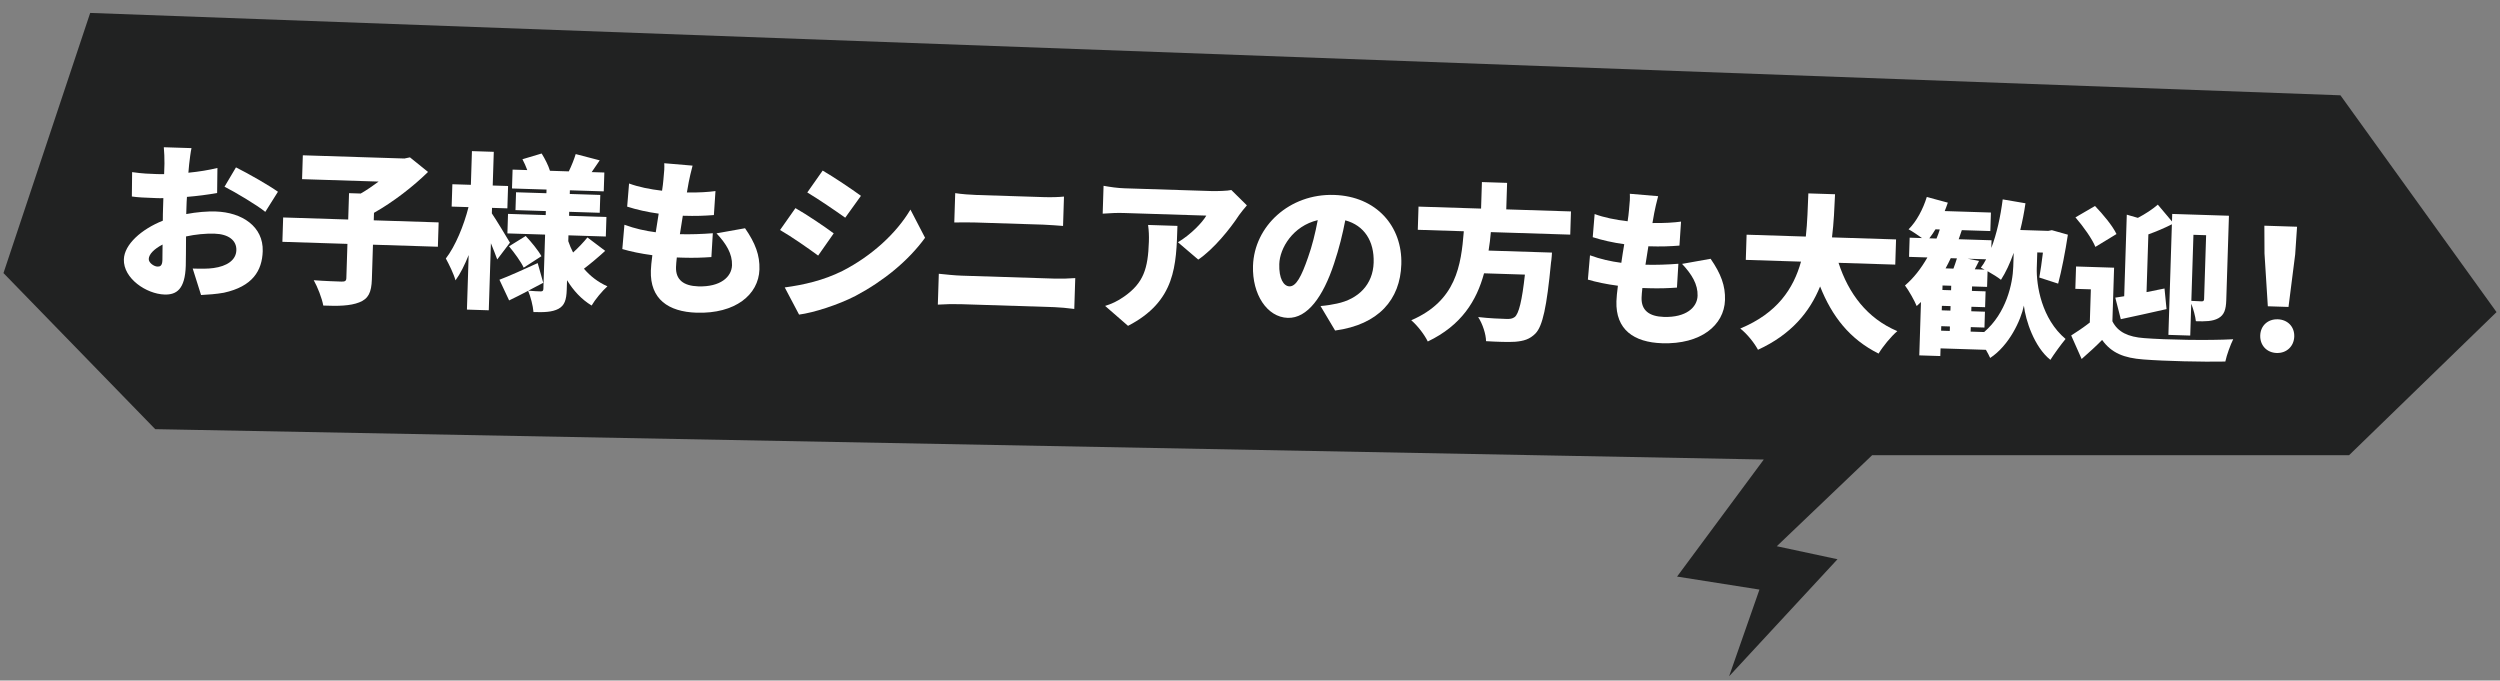
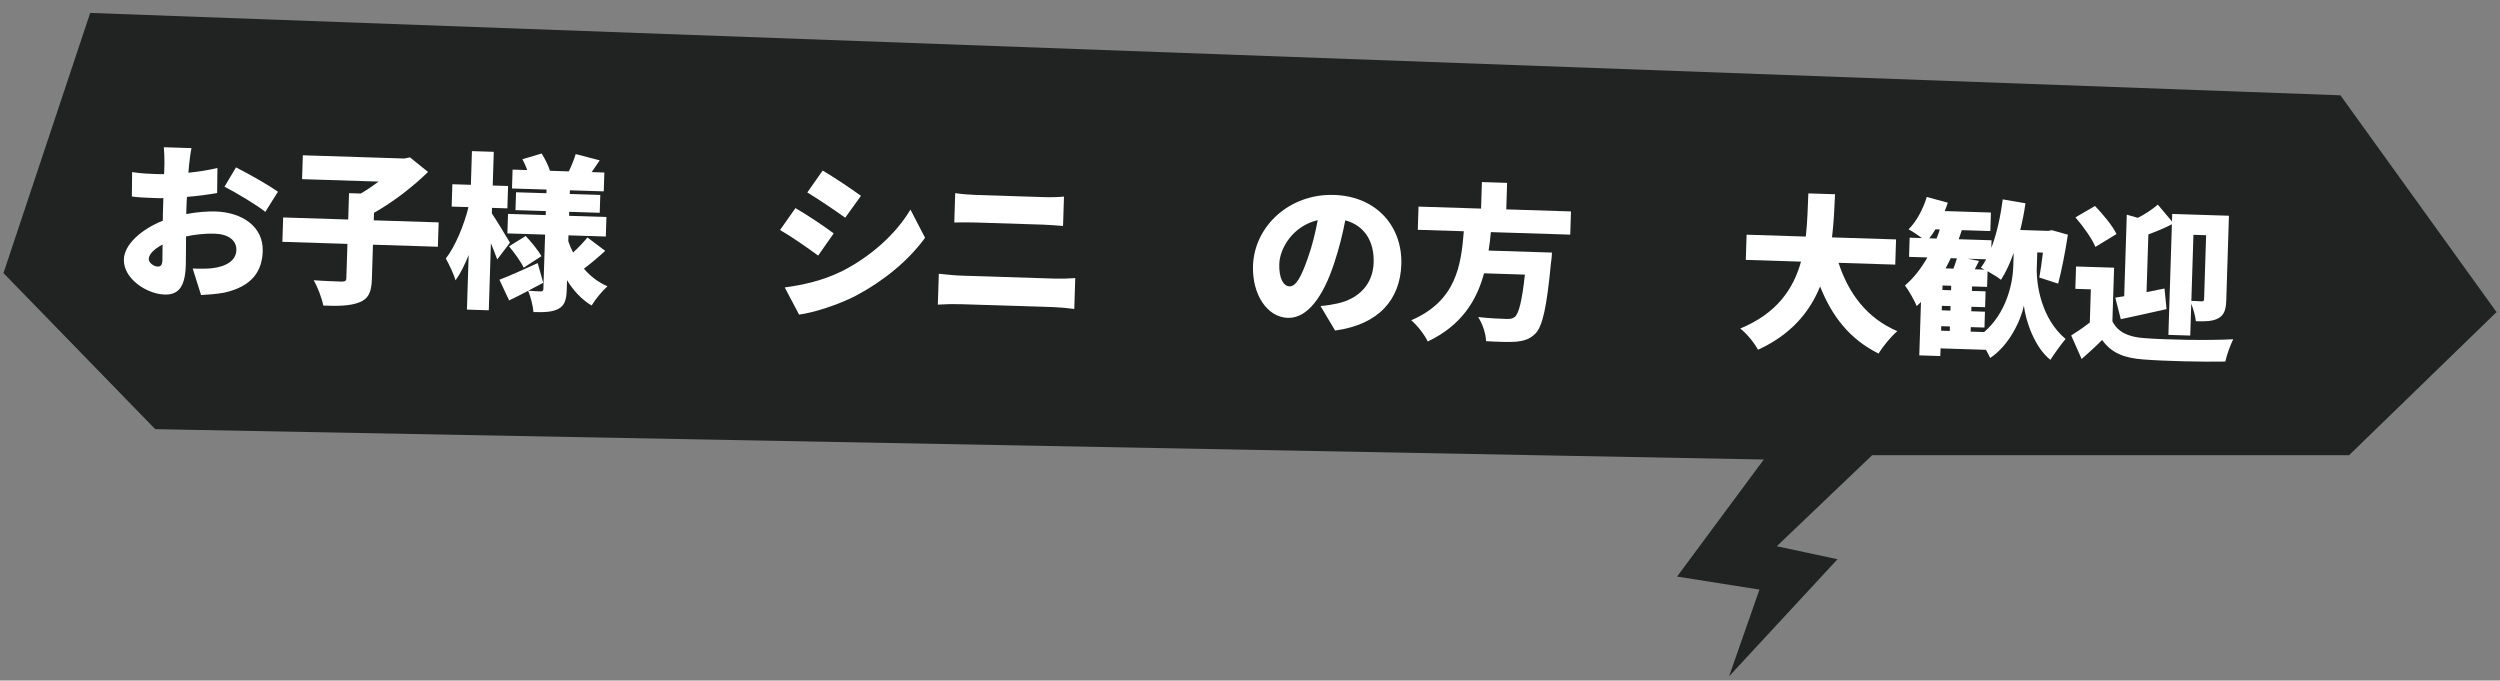
<svg xmlns="http://www.w3.org/2000/svg" id="a" viewBox="0 0 360 98">
  <rect x="0" y="0" width="360" height="98" fill="#808080" stroke="none" />
  <polygon points="253.985 66.17 241.498 83.027 253.361 84.9 248.99 97.387 264.599 80.53 255.858 78.657 269.594 65.545 338.272 65.545 359.5 44.942 337.023 13.724 12.987 1.862 .5 39.323 22.352 61.799 253.985 66.17" fill="#212222" stroke-width="0" />
  <path d="m27.238,23.649l-.111,1.223c1.496-.146,2.97-.387,4.182-.686l-.042,3.605c-1.331.246-2.875.438-4.346.561-.041.503-.056,1.008-.073,1.536l-.029.937c1.525-.289,3.043-.408,4.243-.37,3.796.12,6.882,2.165,6.77,5.72-.089,2.811-1.459,5.075-5.6,5.979-1.137.204-2.221.267-3.28.329l-1.202-3.813c1.152.036,2.21.046,3.007-.073,1.859-.253,3.233-1.1,3.279-2.564.045-1.417-1.129-2.32-3.123-2.384-1.32-.041-2.768.104-4.124.399-.009,1.803-.014,3.485-.037,4.23-.107,3.387-1.335,4.189-3.064,4.135-2.595-.082-5.938-2.305-5.851-5.066.068-2.162,2.542-4.344,5.61-5.569-.004-.625.015-1.25.035-1.874l.043-1.37c-.385.013-.721.002-1.033-.008-1.729-.055-2.691-.109-3.504-.231l.039-3.509c1.46.215,2.589.25,3.455.277.359.012.744.023,1.153.013l.048-1.514c.016-.505-.036-1.9-.093-2.358l3.987.126c-.111.453-.271,1.698-.338,2.321Zm-4.578,14.738c.36.012.7-.074.727-.914.015-.456.016-1.274.023-2.26-1.222.635-1.967,1.404-1.989,2.077-.018.576.783,1.082,1.239,1.097Zm17.365-10.775l-1.823,2.899c-1.101-.924-4.428-2.904-5.872-3.624l1.65-2.785c1.894.949,4.727,2.578,6.045,3.51Z" fill="#fff" stroke-width="0" />
  <path d="m63.051,35.53l-9.344-.295-.158,4.995c-.06,1.874-.498,2.798-1.813,3.31-1.29.512-3.046.553-5.184.46-.183-1.039-.828-2.694-1.374-3.649,1.535.121,3.432.181,3.985.198.528.017.699-.099.712-.507l.156-4.924-9.367-.296.111-3.507,9.367.296.12-3.796,1.683.054c.881-.501,1.767-1.123,2.579-1.722l-11.025-.349.109-3.436,14.628.463.8-.166,2.602,2.101c-2.109,2.074-4.994,4.315-7.783,5.886l-.034,1.081,9.344.296-.111,3.507Z" fill="#fff" stroke-width="0" />
  <path d="m71.601,37.363c-.22-.632-.554-1.46-.911-2.337l-.306,9.656-3.146-.1.249-7.855c-.574,1.425-1.19,2.681-1.895,3.644-.258-.945-.937-2.313-1.391-3.146,1.378-1.784,2.604-4.774,3.264-7.399l-2.427-.076.102-3.219,2.666.084.153-4.852,3.146.1-.153,4.852,2.211.07-.102,3.218-2.211-.069-.025.793c.622.909,2.243,3.605,2.608,4.218l-1.833,2.419Zm15.548-1.239c-1.014.93-2.151,1.88-3.062,2.572.904,1.062,2.031,1.939,3.382,2.535-.717.627-1.768,1.892-2.276,2.766-1.463-.888-2.624-2.151-3.539-3.646l-.043,1.369c-.046,1.465-.313,2.273-1.193,2.751-.905.477-2.06.512-3.597.463-.069-.892-.411-2.225-.77-3.054-.954.499-1.882.975-2.737,1.381l-1.396-2.978c1.411-.532,3.485-1.477,5.51-2.398l.8,2.839c-.685.362-1.417.748-2.152,1.133.672.07,1.512.097,1.776.104.288.01.388-.107.396-.372l.247-7.807-5.428-.172.089-2.81,5.428.172.018-.577-4.372-.139.082-2.569,4.372.138.017-.528-4.973-.157.086-2.715,2.114.067c-.2-.535-.445-1.096-.695-1.562l2.766-.825c.481.761.979,1.762,1.197,2.489l2.713.086c.386-.78.779-1.778.994-2.492l3.458.902c-.428.611-.807,1.177-1.159,1.694l1.825.058-.086,2.715-4.876-.154-.017.528,4.396.14-.082,2.569-4.396-.139-.018.577,5.38.17-.089,2.81-5.38-.17-.026.841c.198.56.421,1.119.693,1.633.743-.674,1.539-1.514,2.065-2.171l2.559,1.933Zm-11.737,2.418c-.381-.829-1.327-2.134-2.114-3.072l2.403-1.487c.814.868,1.81,2.077,2.264,2.909l-2.553,1.65Z" fill="#fff" stroke-width="0" />
-   <path d="m99.175,26.237c-.058.312-.146.812-.263,1.482,1.635.028,3.152-.068,4.117-.206l-.229,3.455c-1.325.103-2.553.159-4.475.099-.147.861-.272,1.771-.42,2.655h.023c1.369.044,3.222-.017,4.718-.138l-.205,3.432c-1.182.083-2.553.136-3.994.09l-.985-.031c-.065.551-.105,1.031-.116,1.391-.057,1.803,1.069,2.703,3.207,2.771,3.195.101,4.804-1.363,4.857-3.045.052-1.633-.816-3.079-2.235-4.591l4.111-.735c1.494,2.162,2.137,3.891,2.073,5.933-.116,3.65-3.497,6.404-9.045,6.229-4.084-.13-6.719-1.968-6.59-6.052.017-.528.09-1.319.214-2.229-1.675-.221-3.132-.531-4.324-.882l.303-3.501c1.497.553,3.025.89,4.511,1.081.125-.886.273-1.796.422-2.681-1.605-.218-3.205-.581-4.537-1.009l.273-3.333c1.331.498,3.027.841,4.751,1.04.09-.574.157-1.125.194-1.581.137-1.27.153-1.774.123-2.377l4.077.346c-.272,1.002-.415,1.719-.556,2.387Z" fill="#fff" stroke-width="0" />
  <path d="m120.055,33.606l-2.241,3.199c-1.434-1.056-3.81-2.717-5.486-3.684l2.215-3.152c1.701.968,4.195,2.657,5.512,3.637Zm1.271,5.402c4.204-2.151,7.77-5.429,9.777-8.828l2.107,4.059c-2.413,3.314-5.942,6.208-10.003,8.363-2.494,1.292-6.063,2.43-8.141,2.7l-2.064-3.912c2.729-.371,5.562-1.003,8.323-2.382Zm2.65-10.809l-2.264,3.15c-1.41-1.006-3.811-2.646-5.463-3.636l2.216-3.151c1.651.966,4.171,2.656,5.511,3.637Z" fill="#fff" stroke-width="0" />
  <path d="m138.473,39.695l13.452.426c.865.027,2.02-.009,2.912-.076l-.141,4.443c-.934-.126-2.156-.236-2.901-.261l-13.452-.425c-.984-.031-2.333-.002-3.295.064l.141-4.444c1.006.104,2.3.241,3.285.272Zm2.148-11.618l9.752.309c1.01.032,2.14-.004,2.84-.078l-.134,4.228c-.72-.047-1.966-.158-2.832-.186l-9.729-.308c-.96-.03-2.236-.022-3.101-.003l.134-4.227c.932.149,2.229.238,3.069.265Z" fill="#fff" stroke-width="0" />
-   <path d="m178.424,30.98c-1.29,1.979-3.666,4.91-5.876,6.402l-2.928-2.497c1.814-1.072,3.529-2.846,4.089-3.838l-11.866-.375c-1.057-.033-1.804.015-3.056.095l.126-4.011c.98.175,1.985.327,3.042.36l12.467.395c.792.025,2.382-.021,2.89-.149l2.239,2.211c-.299.352-.873,1.03-1.126,1.407Zm-15.988,15.941l-3.3-2.87c.85-.262,1.752-.642,2.785-1.379,2.73-1.934,3.395-3.956,3.518-7.871.027-.841,0-1.539-.115-2.408l4.228.134c-.179,5.645-.223,10.837-7.115,14.395Z" fill="#fff" stroke-width="0" />
  <path d="m192.256,47.599l-2.1-3.528c1.012-.088,1.666-.212,2.366-.358,3.075-.647,5.184-2.721,5.284-5.892.098-3.099-1.345-5.356-4.087-6.093-.374,1.937-.873,4.012-1.615,6.226-1.57,4.759-3.833,7.909-6.668,7.819-2.979-.094-5.135-3.385-5.004-7.492.181-5.717,5.258-10.413,11.672-10.21,6.125.193,9.859,4.544,9.687,9.996-.16,5.068-3.257,8.674-9.535,9.532Zm-6.579-6.363c.96.03,1.727-1.412,2.681-4.171.58-1.616,1.048-3.501,1.396-5.365-3.585.848-5.465,4.034-5.537,6.316-.066,2.09.619,3.193,1.461,3.22Z" fill="#fff" stroke-width="0" />
  <path d="m214.682,33.426c-.076.887-.176,1.773-.325,2.658l9.129.288s-.056,1.009-.143,1.462c-.61,6.378-1.202,9.1-2.221,10.174-.845.862-1.718,1.1-2.924,1.205-.987.065-2.598.014-4.206-.085-.016-1.01-.497-2.492-1.139-3.474,1.628.195,3.31.249,4.055.272.528.017.865-.021,1.21-.274.592-.462,1.061-2.371,1.468-6.109l-5.885-.187c-1.063,3.935-3.243,7.496-8.101,9.819-.475-.978-1.467-2.283-2.38-3.057,6.484-2.801,7.174-7.9,7.57-12.817l-6.629-.209.105-3.34,9.008.285.121-3.819,3.627.115-.121,3.818,9.319.295-.105,3.34-11.434-.361Z" fill="#fff" stroke-width="0" />
-   <path d="m238.216,30.635c-.058.312-.146.812-.264,1.482,1.635.028,3.153-.068,4.118-.206l-.229,3.455c-1.325.103-2.553.159-4.475.099-.147.861-.272,1.771-.42,2.655h.023c1.369.044,3.222-.017,4.717-.138l-.205,3.432c-1.181.083-2.552.136-3.994.09l-.984-.031c-.065.551-.105,1.031-.116,1.392-.057,1.802,1.068,2.702,3.207,2.771,3.195.101,4.804-1.363,4.857-3.045.052-1.633-.817-3.079-2.235-4.591l4.111-.735c1.494,2.163,2.137,3.891,2.073,5.933-.116,3.65-3.498,6.405-9.046,6.229-4.084-.13-6.718-1.968-6.589-6.052.017-.528.09-1.319.214-2.229-1.675-.221-3.133-.531-4.324-.882l.303-3.501c1.497.553,3.025.89,4.511,1.081.124-.886.272-1.796.421-2.681-1.604-.218-3.204-.581-4.536-1.009l.273-3.333c1.331.498,3.027.841,4.751,1.04.09-.574.157-1.125.194-1.581.137-1.27.153-1.774.123-2.377l4.077.346c-.272,1.002-.415,1.719-.556,2.387Z" fill="#fff" stroke-width="0" />
  <path d="m264.751,37.847c1.424,4.396,4.098,7.992,8.465,9.837-.89.741-2.115,2.242-2.699,3.232-4.166-2.079-6.708-5.357-8.422-9.668-1.486,3.656-4.139,6.914-8.946,9.119-.521-.979-1.54-2.261-2.547-3.062,5.336-2.212,7.66-5.745,8.744-9.63l-7.951-.252.115-3.627,8.528.27c.235-2.108.277-4.223.365-6.216l3.843.121c-.087,1.993-.178,4.106-.438,6.214l9.224.292-.114,3.627-8.166-.258Z" fill="#fff" stroke-width="0" />
  <path d="m293.296,38.509c-.082,2.618.703,7.404,4.146,10.302-.625.75-1.655,2.16-2.187,3.009-2.346-1.878-3.57-5.716-3.816-7.815-.429,2.127-2.13,5.752-4.855,7.541-.135-.316-.362-.733-.612-1.173l-6.533-.207-.035,1.104-3.027-.096.243-7.687c-.199.21-.42.396-.618.582-.29-.731-1.155-2.272-1.686-2.963,1.234-1.043,2.312-2.428,3.229-4.033l-2.643-.084.087-2.763,1.777.057c-.634-.453-1.41-.982-1.932-1.264,1.143-1.118,2.089-2.915,2.624-4.653l3.029.816c-.133.405-.29.809-.448,1.212l6.653.211-.084,2.666-4.107-.13c-.133.43-.292.881-.45,1.309l4.731.149-.034,1.105c.786-2.043,1.321-4.503,1.64-6.993l3.277.56c-.187,1.317-.443,2.607-.748,3.848l4.035.128.509-.104,2.312.65c-.366,2.441-.911,5.214-1.401,7.05l-2.713-.88c.175-.956.359-2.249.521-3.59l-.814-.026-.069,2.162Zm-14.44-4.159c.183-.428.34-.855.475-1.308l-.624-.021c-.278.473-.58.896-.883,1.295l1.032.033Zm.664,13.269l1.249.04.021-.648-1.249-.04-.021.648Zm.092-2.93l1.249.039.021-.648-1.249-.039-.021.648Zm1.342-2.892l.021-.648-1.249-.039-.021.648,1.249.039Zm-.046-4.617c-.233.497-.489.994-.743,1.466l1.129.036c.184-.499.368-1.022.503-1.475l-.889-.027Zm4.878,1.645c-.214-.104-.379-.204-.545-.281.275-.353.528-.754.76-1.203l-2.643-.083,1.624.315c-.206.427-.435.828-.614,1.207l1.418.045Zm-.068,8.99c3.188-2.736,4.115-6.963,4.192-9.413l.063-1.993c-.528,1.498-1.148,2.824-1.832,3.885-.396-.325-1.199-.831-1.93-1.239l-.072,2.259-2.162-.069-.021.648,1.97.062-.072,2.282-1.97-.062-.021.648,1.97.062-.071,2.282-1.97-.062-.021.648,1.945.062Z" fill="#fff" stroke-width="0" />
  <path d="m304.185,46.259c.769,1.563,2.285,2.261,4.564,2.429,3.117.243,9.174.362,12.834.165-.385.758-.936,2.255-1.135,3.211-3.249.065-8.631-.057-11.797-.301-2.783-.209-4.588-.915-5.946-2.81-.869.887-1.785,1.723-2.948,2.744l-1.504-3.39c.834-.526,1.792-1.17,2.68-1.863l.151-4.779-2.234-.071.103-3.219,5.477.174-.244,7.71Zm-2.449-10.705c-.469-1.169-1.758-2.965-2.872-4.251l2.817-1.642c1.141,1.19,2.53,2.845,3.094,4.041l-3.039,1.852Zm2.869,7.305c.388-.061.822-.119,1.281-.2l.372-11.746,1.596.459c1.052-.544,2.132-1.255,2.874-1.904l2.039,2.421.034-1.081,8.168.258-.385,12.154c-.043,1.346-.284,2.132-1.142,2.609-.831.454-1.866.47-3.235.427-.073-.7-.354-1.743-.666-2.522l-.145,4.588-3.146-.099.503-15.926c-1.099.566-2.293,1.058-3.387,1.455l-.263,8.312c.846-.165,1.718-.354,2.588-.52l.291,2.967c-2.204.508-4.625,1.031-6.585,1.451l-.793-3.103Zm11.251-9.046l-.302,9.512c.601.043,1.25.063,1.466.07.265.009.363-.084.371-.349l.291-9.176-1.826-.058Z" fill="#fff" stroke-width="0" />
-   <path d="m325.473,48.303c.045-1.417,1.109-2.369,2.526-2.325,1.417.045,2.419,1.062,2.374,2.48-.044,1.417-1.11,2.417-2.527,2.372-1.441-.045-2.417-1.11-2.373-2.527Zm.614-11.811l-.019-3.992,4.708.149-.27,3.983-.962,7.567-2.978-.095-.48-7.613Z" fill="#fff" stroke-width="0" />
</svg>